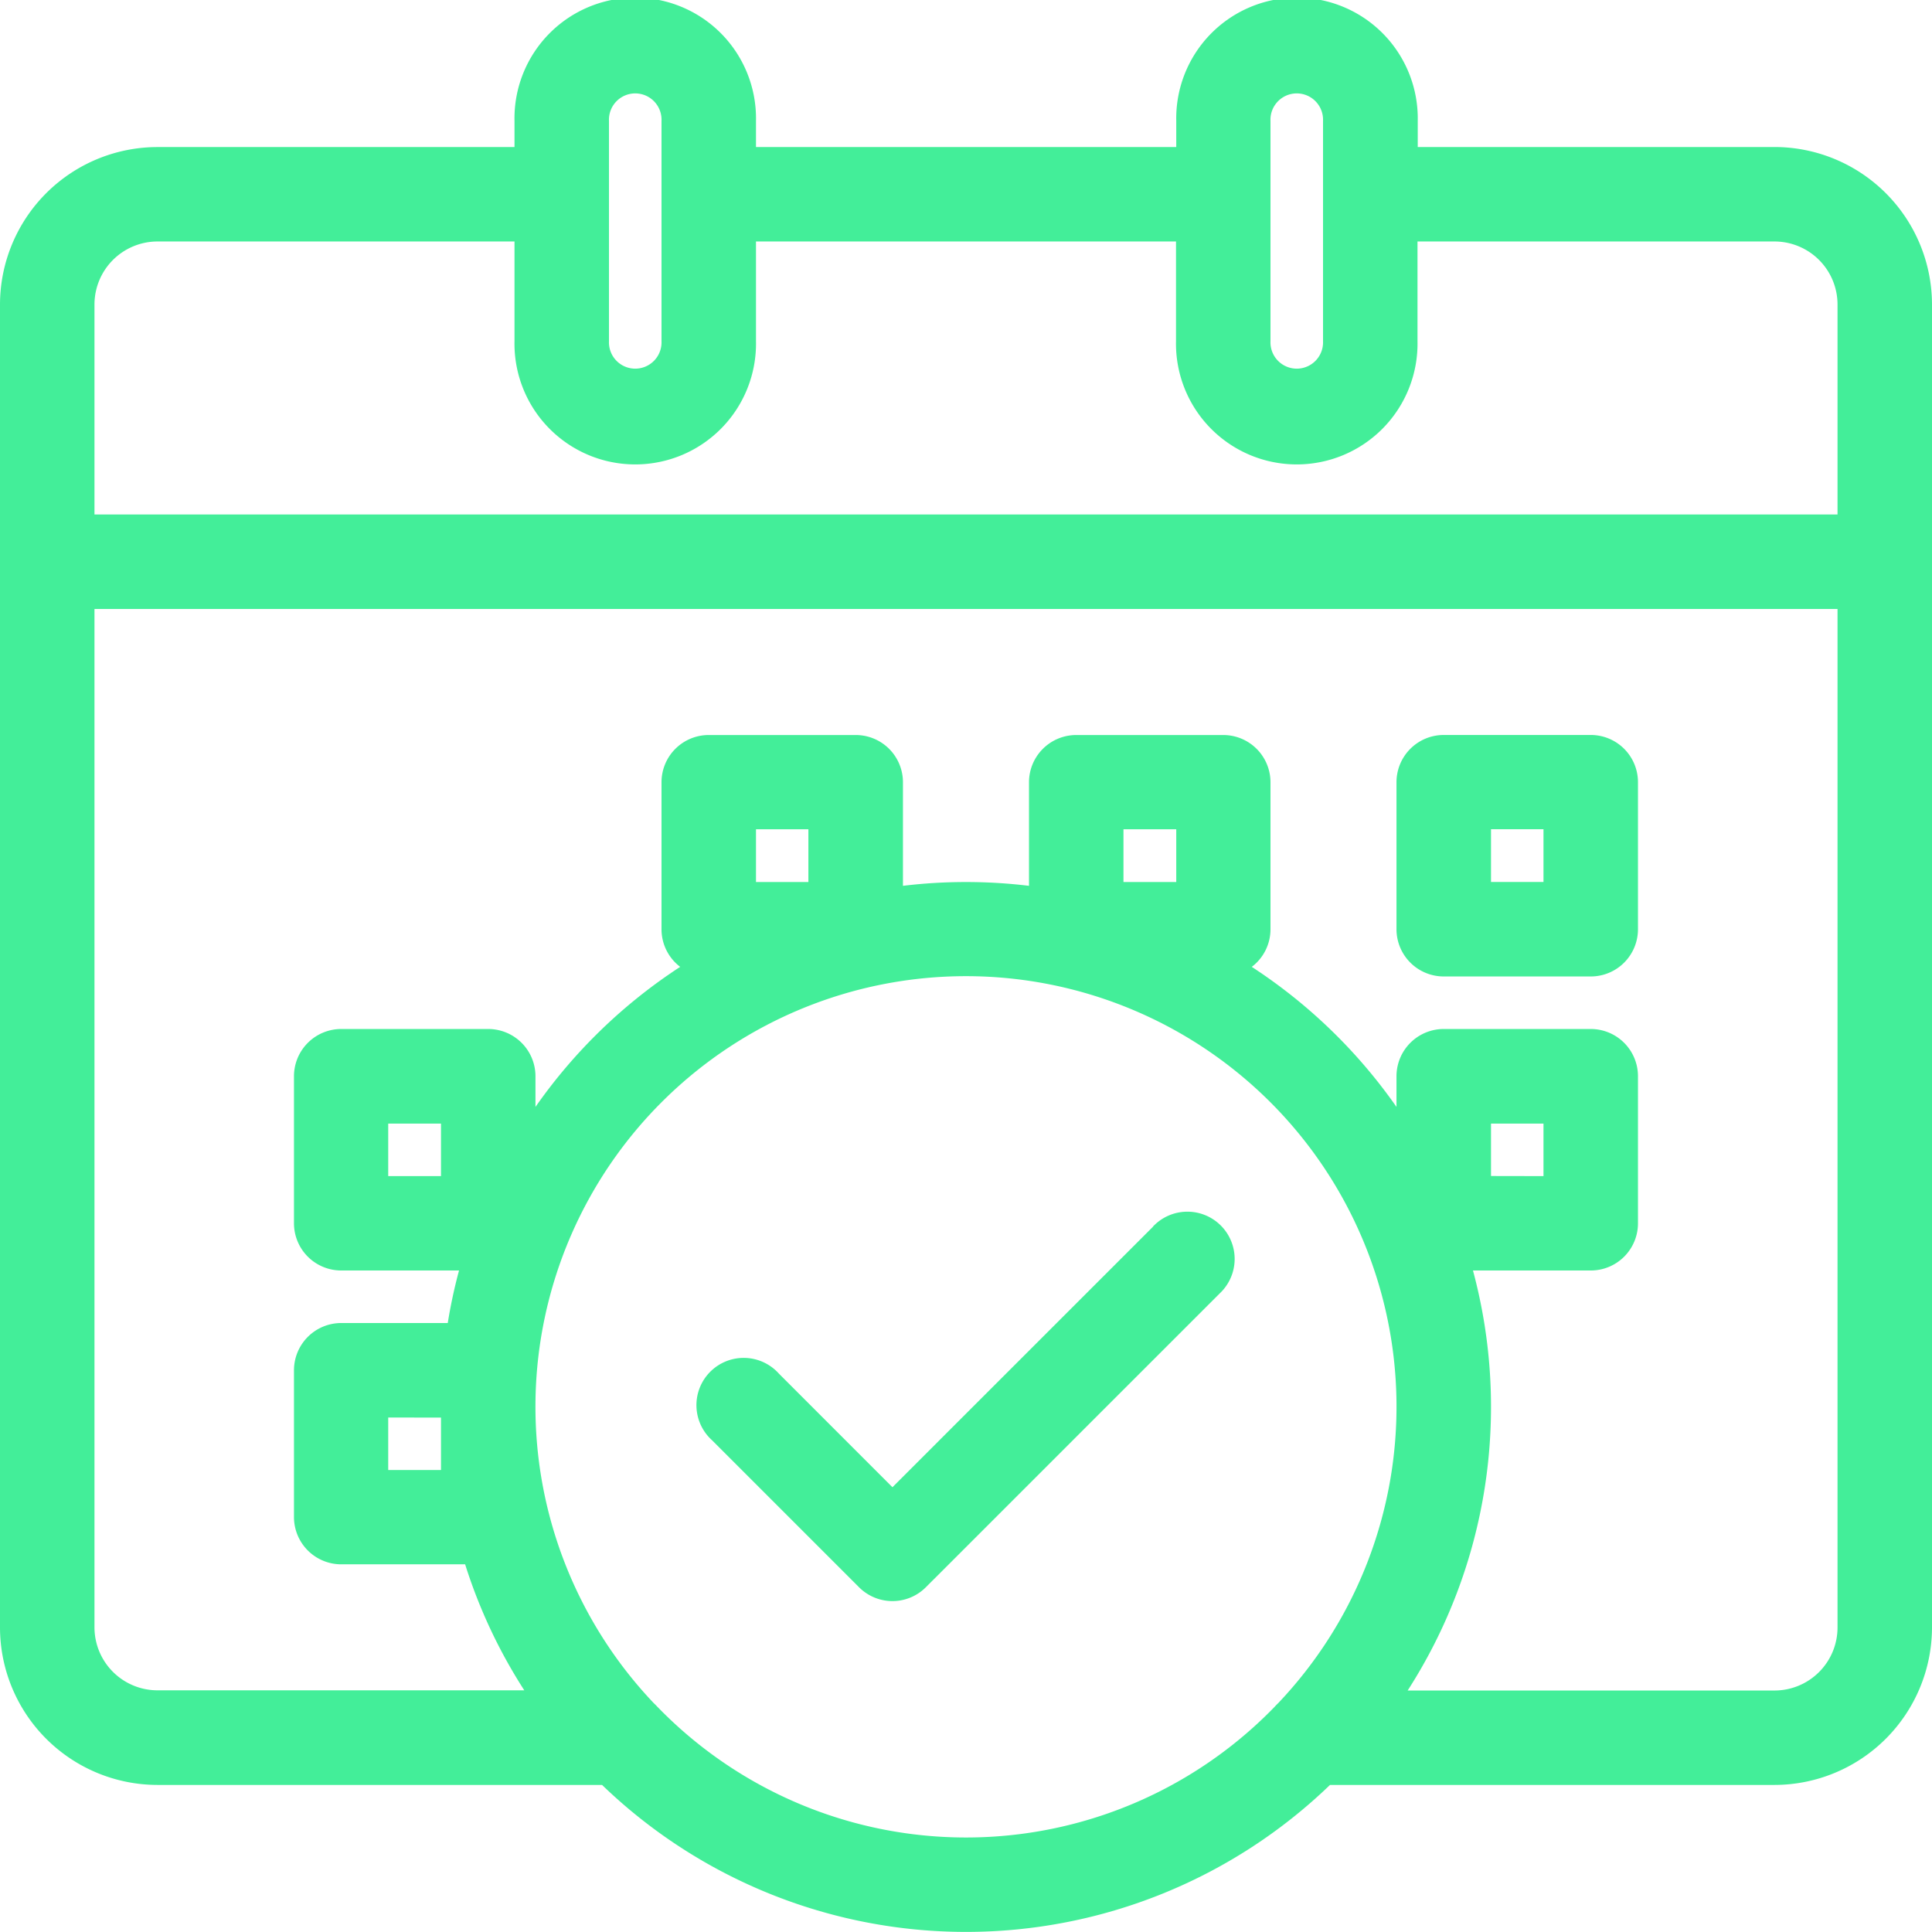
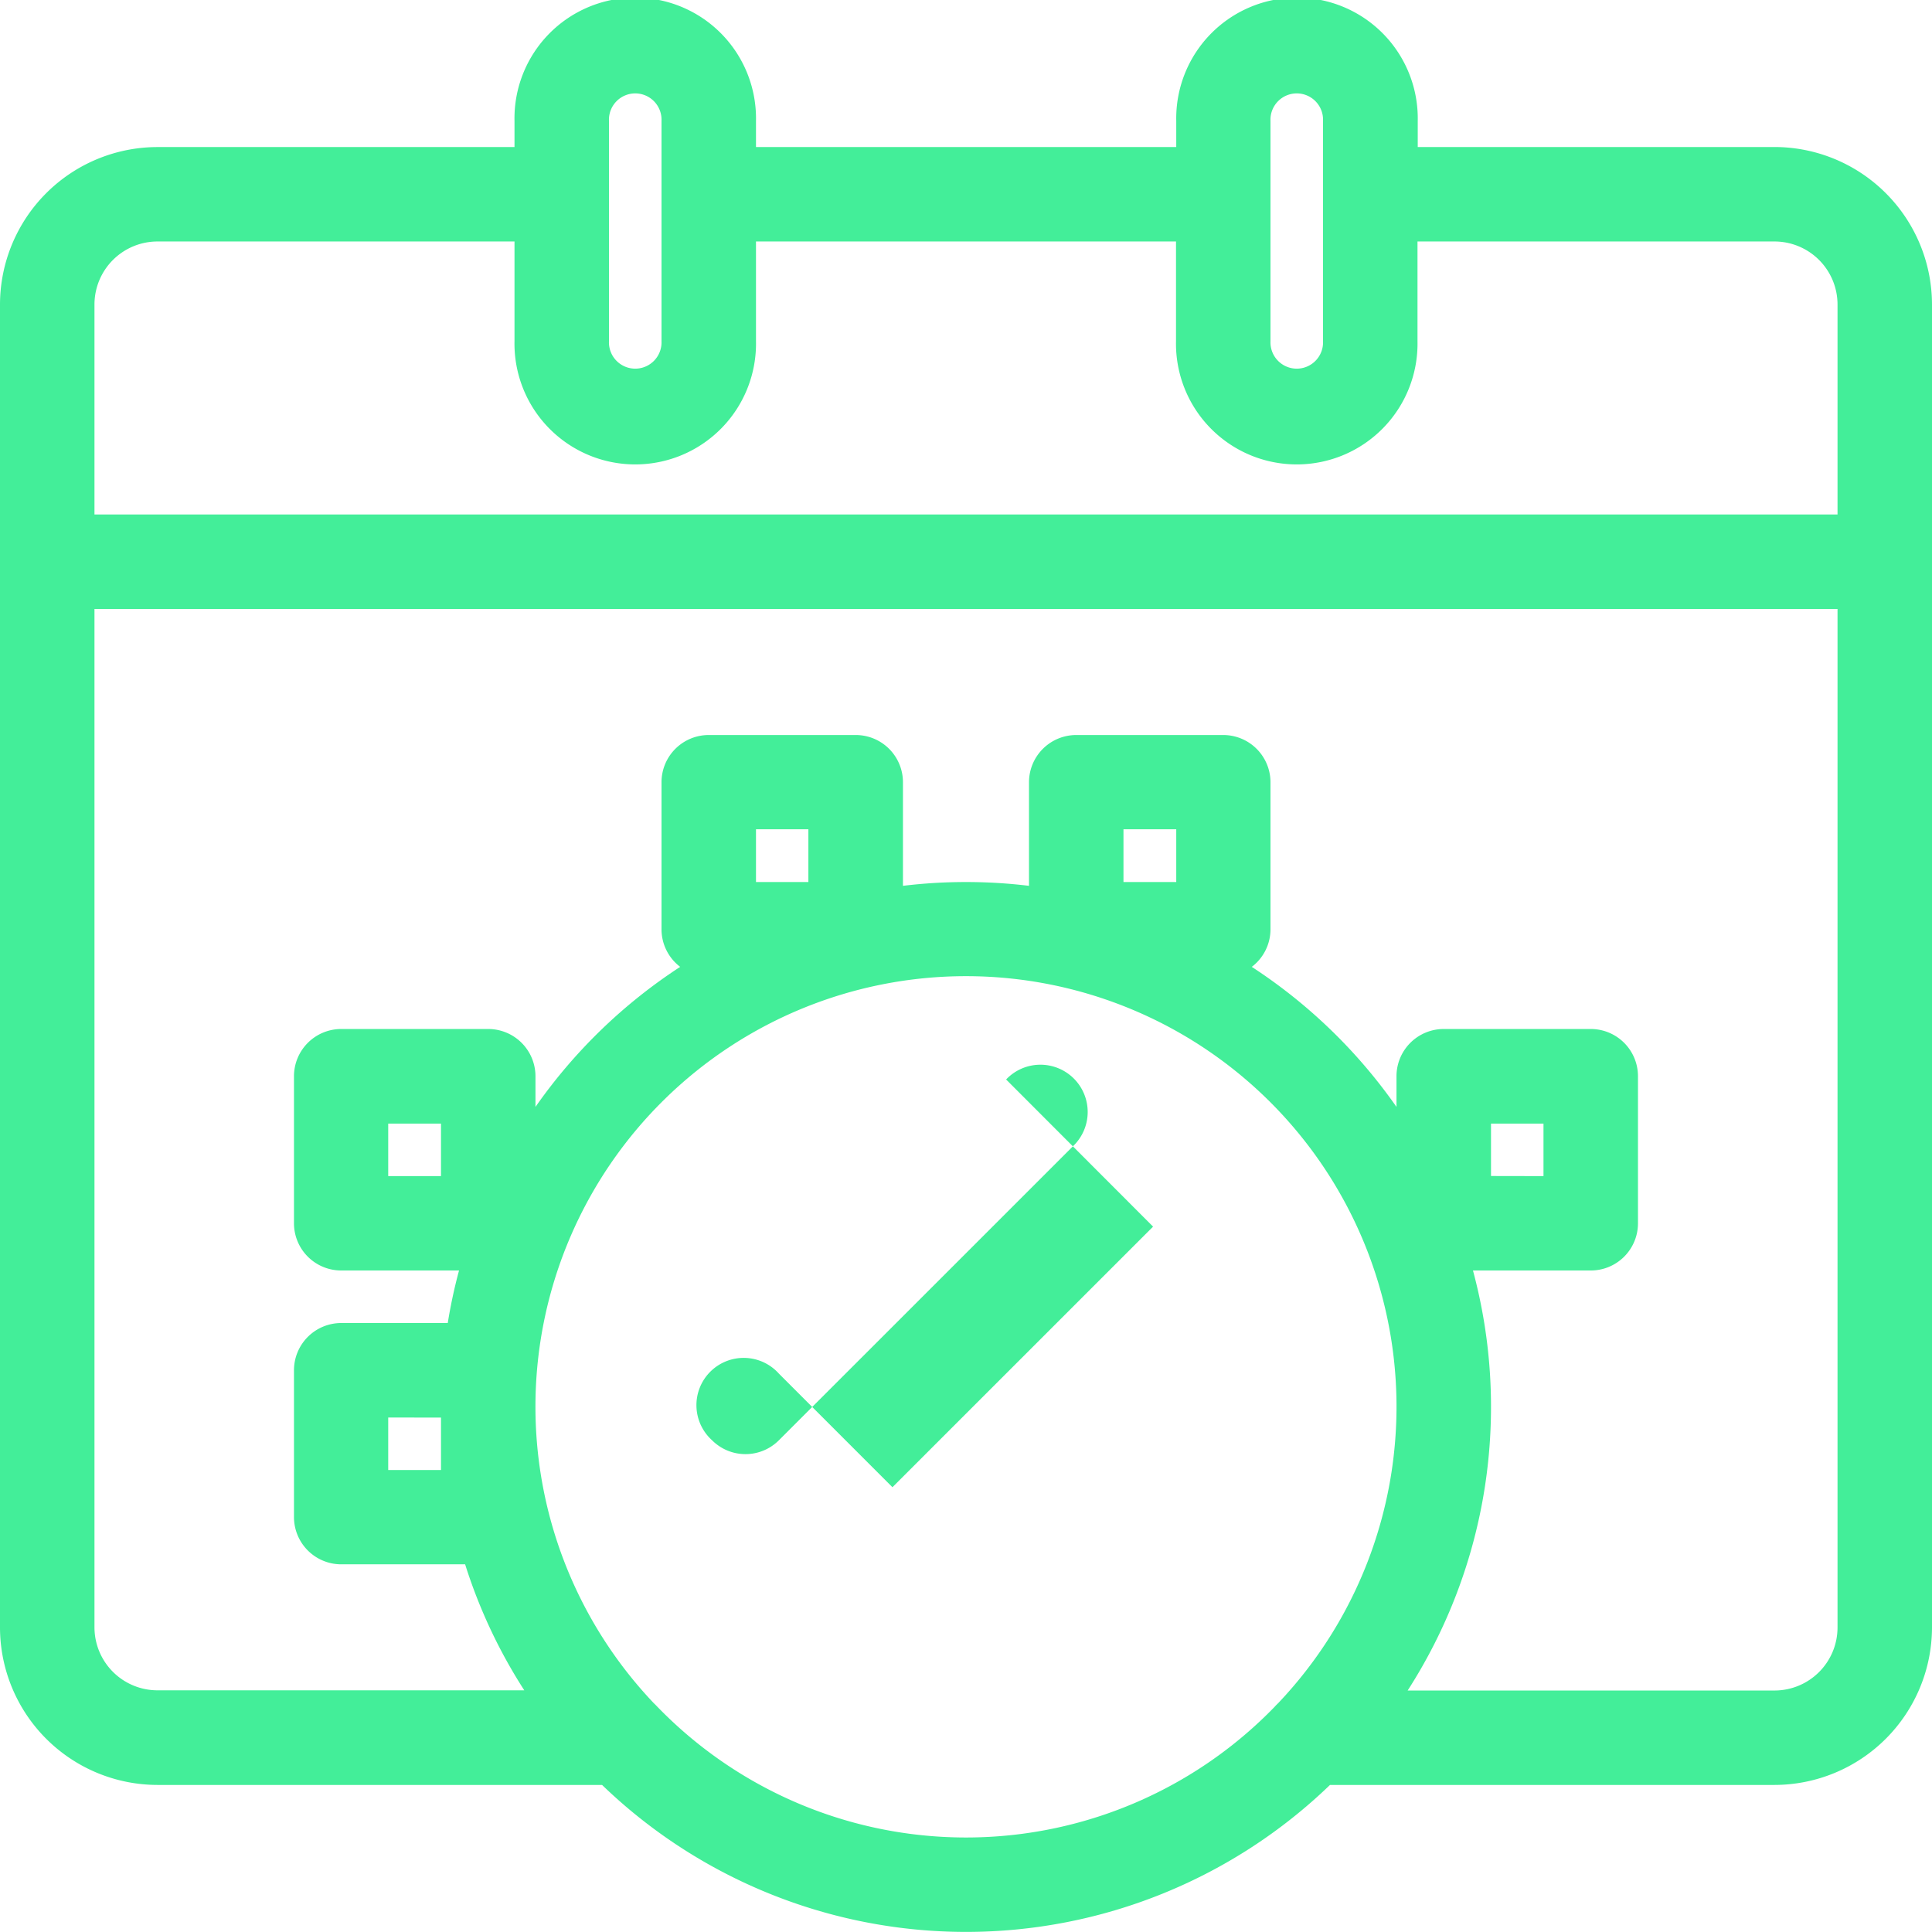
<svg xmlns="http://www.w3.org/2000/svg" id="streamline_updates" data-name="streamline updates" viewBox="0 0 402.66 402.66">
  <defs>
    <style>.cls-1{fill:#43ee99;}</style>
  </defs>
  <title>advent-icon-streamlineupdates</title>
-   <path class="cls-1" d="M336.06,180H305.42a9.85,9.85,0,0,0-9.85,9.85v30.63a9.85,9.85,0,0,0,9.85,9.85h30.64a9.84,9.84,0,0,0,9.84-9.85V189.86A9.84,9.84,0,0,0,336.06,180Zm-9.85,30.64H315.27v-11h10.94Z" transform="translate(-4.52 -26.82)" />
  <path class="cls-1" d="M374.36,57.46H300V52a25.17,25.17,0,1,0-50.33,0v5.47H162.08V52a25.17,25.17,0,1,0-50.33,0v5.47H37.34A32.85,32.85,0,0,0,4.52,90.28V366a32.86,32.86,0,0,0,32.82,32.83H130a109.24,109.24,0,0,0,151.71,0h92.66A32.87,32.87,0,0,0,407.18,366V90.28A32.86,32.86,0,0,0,374.36,57.46ZM269.31,52a5.48,5.48,0,1,1,10.95,0V97.94a5.48,5.48,0,1,1-10.95,0ZM131.44,52a5.48,5.48,0,1,1,10.95,0V97.94a5.48,5.48,0,1,1-10.95,0ZM37.34,77.15h74.41V97.94a25.17,25.17,0,1,0,50.33,0V77.15h87.54V97.94a25.17,25.17,0,1,0,50.33,0V77.15h74.41a13.14,13.14,0,0,1,13.13,13.13v43.77H24.21V90.28A13.14,13.14,0,0,1,37.34,77.15Zm104.19,305.4a10.21,10.21,0,0,0-.73-.74,89.73,89.73,0,1,1,130.09,0,9.76,9.76,0,0,0-.71.73,89.56,89.56,0,0,1-128.65,0Zm20.55-171.9v-11H173v11Zm76.59,0v-11h11v11Zm135.69,168.5H297.9a109.29,109.29,0,0,0,13.61-87.54h24.55a9.83,9.83,0,0,0,9.84-9.84V251.13a9.84,9.84,0,0,0-9.84-9.85H305.42a9.85,9.85,0,0,0-9.85,9.85v6.39a110.13,110.13,0,0,0-30.16-29.19,9.82,9.82,0,0,0,3.9-7.84V189.86a9.85,9.85,0,0,0-9.85-9.85H228.83a9.85,9.85,0,0,0-9.85,9.85v21.58a109.59,109.59,0,0,0-26.27,0V189.86a9.84,9.84,0,0,0-9.84-9.85H152.23a9.84,9.84,0,0,0-9.84,9.85v30.63a9.84,9.84,0,0,0,3.89,7.84,110.13,110.13,0,0,0-30.16,29.19v-6.39a9.85,9.85,0,0,0-9.85-9.85H75.64a9.85,9.85,0,0,0-9.85,9.85v30.64a9.84,9.84,0,0,0,9.85,9.84h24.55a107.54,107.54,0,0,0-2.35,10.95H75.64a9.85,9.85,0,0,0-9.85,9.85V343a9.85,9.85,0,0,0,9.85,9.85h25.82a109,109,0,0,0,12.33,26.26H37.34A13.14,13.14,0,0,1,24.21,366V153.74H387.49V366A13.14,13.14,0,0,1,374.36,379.15ZM315.27,271.92V261h10.94v10.94ZM96.43,261v10.94h-11V261Zm0,61.27V333.2h-11V322.25Z" transform="translate(-4.52 -26.82)" />
-   <path class="cls-1" d="M244.84,282.47l-54.32,54.31L166.85,313.1A9.85,9.85,0,1,0,152.93,327l30.63,30.63a9.84,9.84,0,0,0,13.92,0l61.29-61.28a9.85,9.85,0,1,0-13.93-13.92Z" transform="translate(-4.52 -26.82)" />
+   <path class="cls-1" d="M244.84,282.47l-54.32,54.31L166.85,313.1A9.85,9.85,0,1,0,152.93,327a9.84,9.84,0,0,0,13.92,0l61.29-61.28a9.85,9.85,0,1,0-13.93-13.92Z" transform="translate(-4.52 -26.82)" />
</svg>